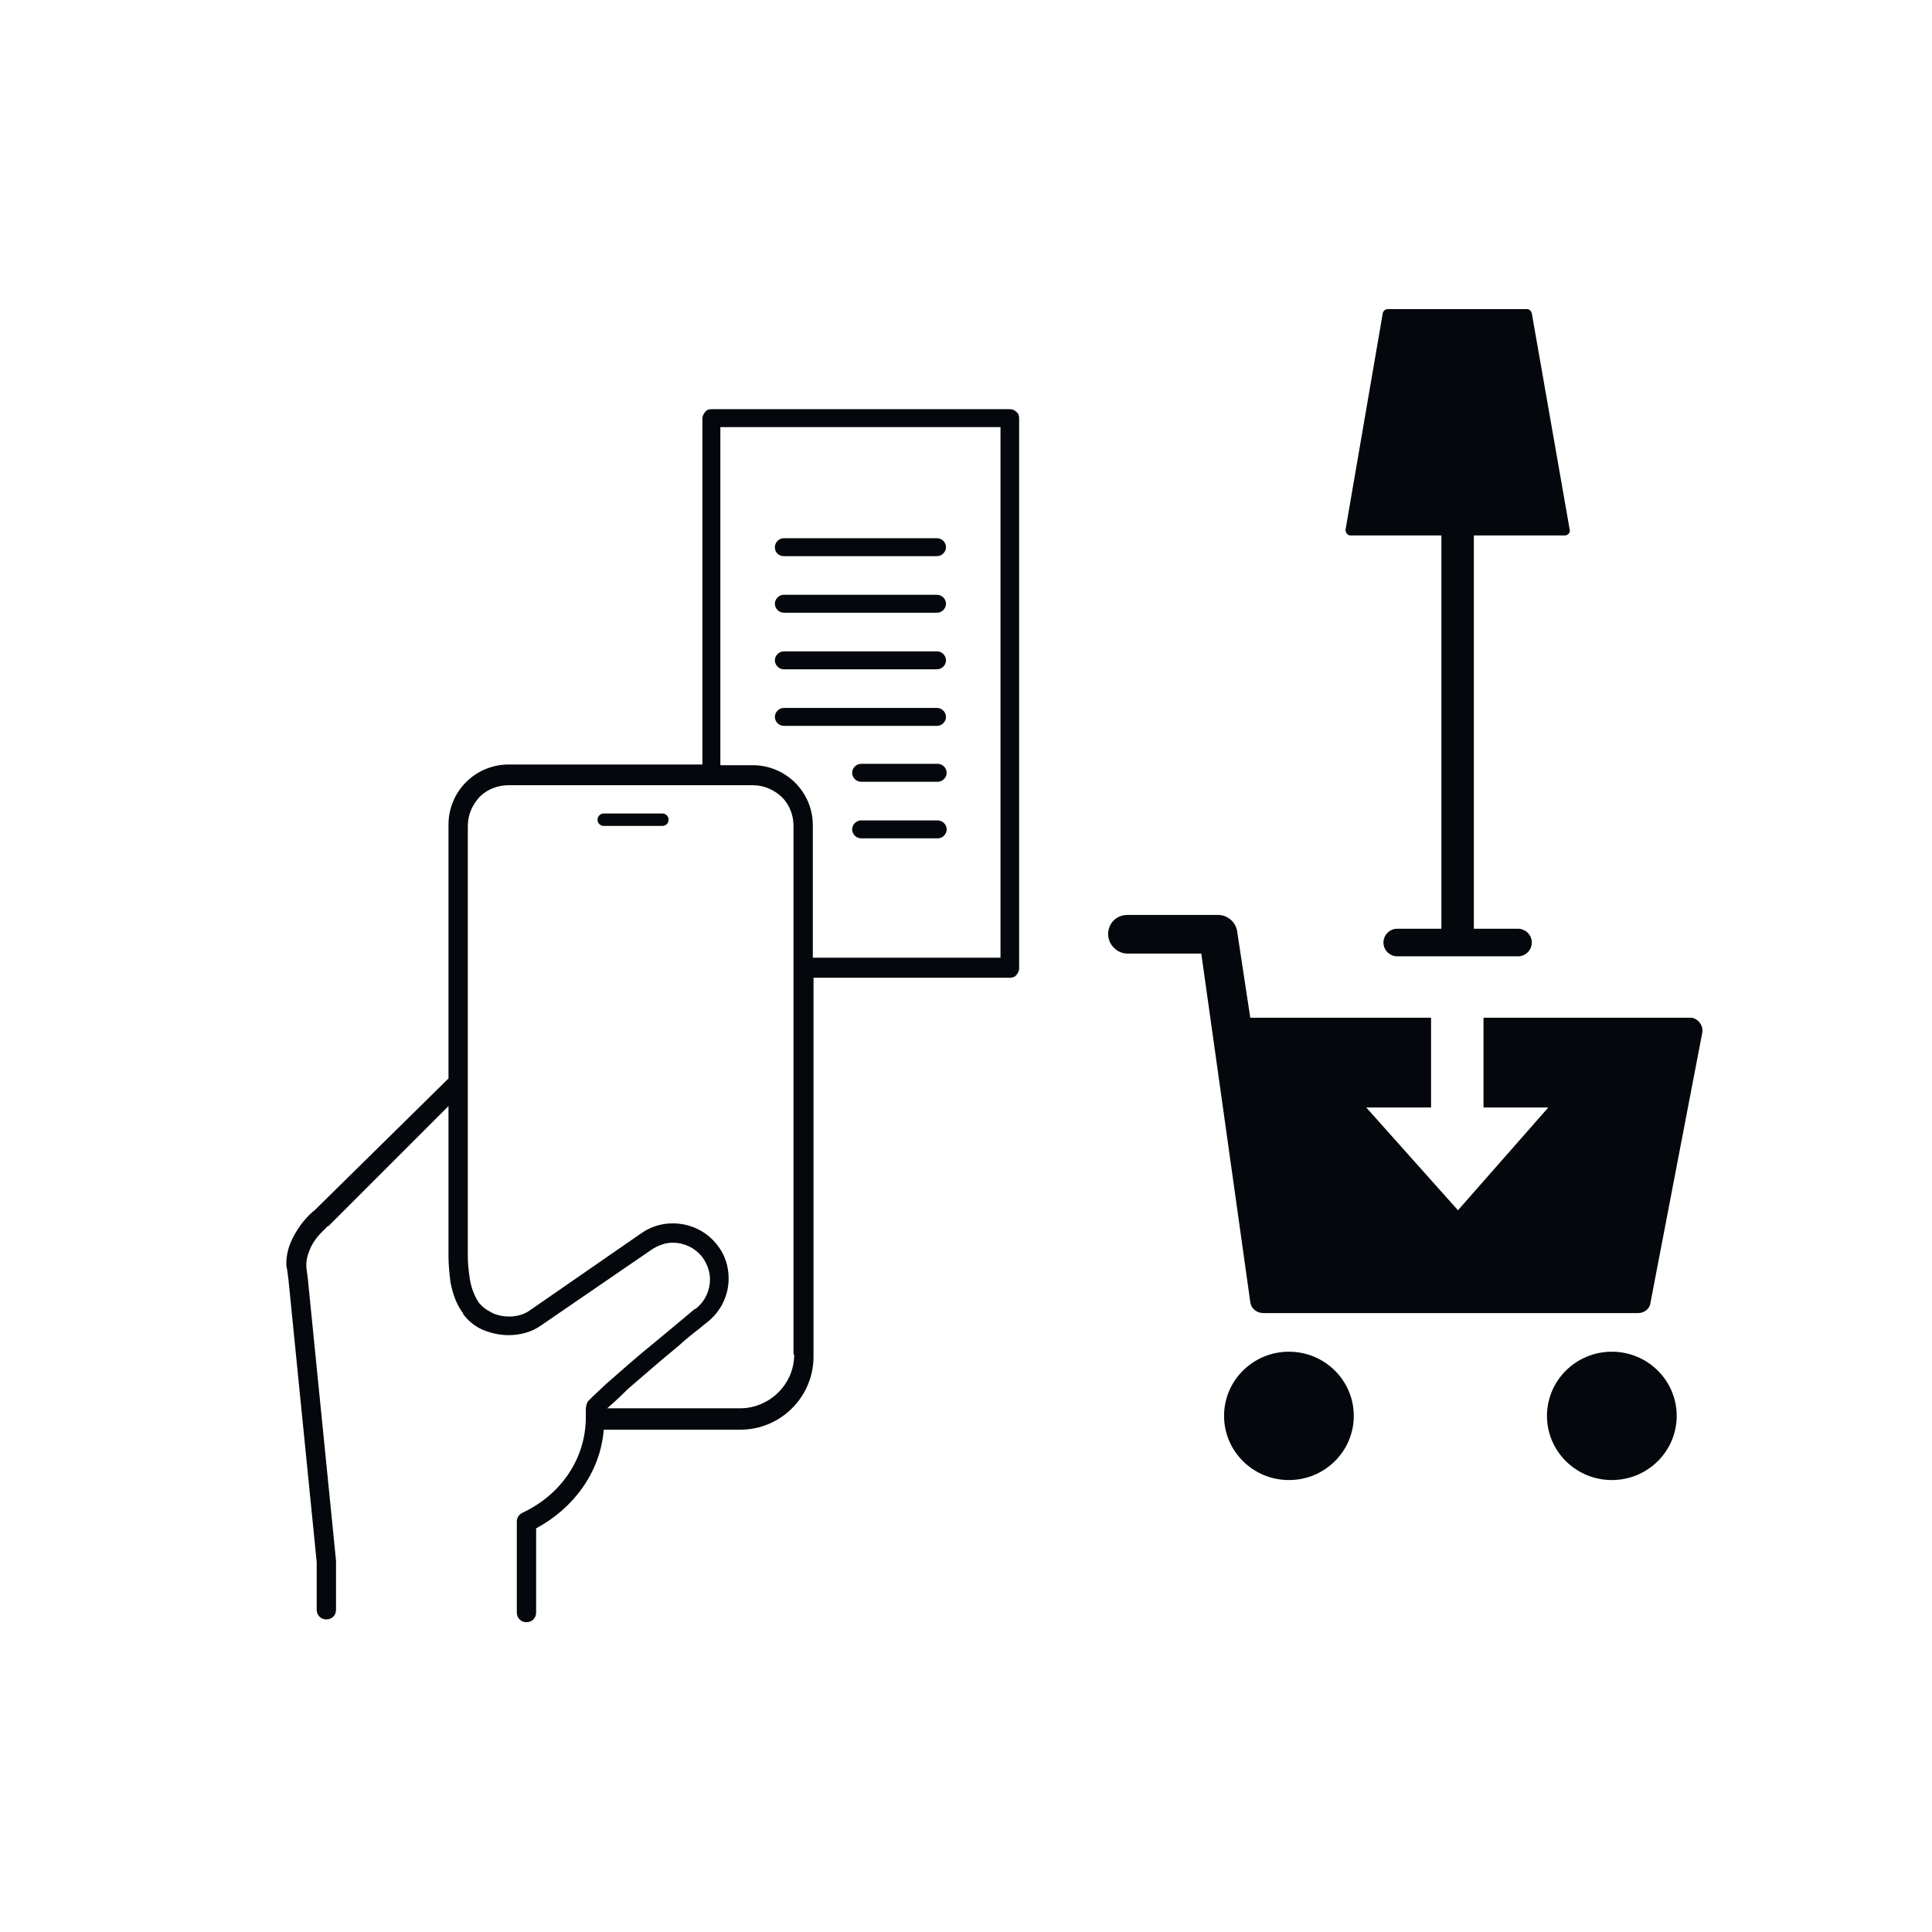
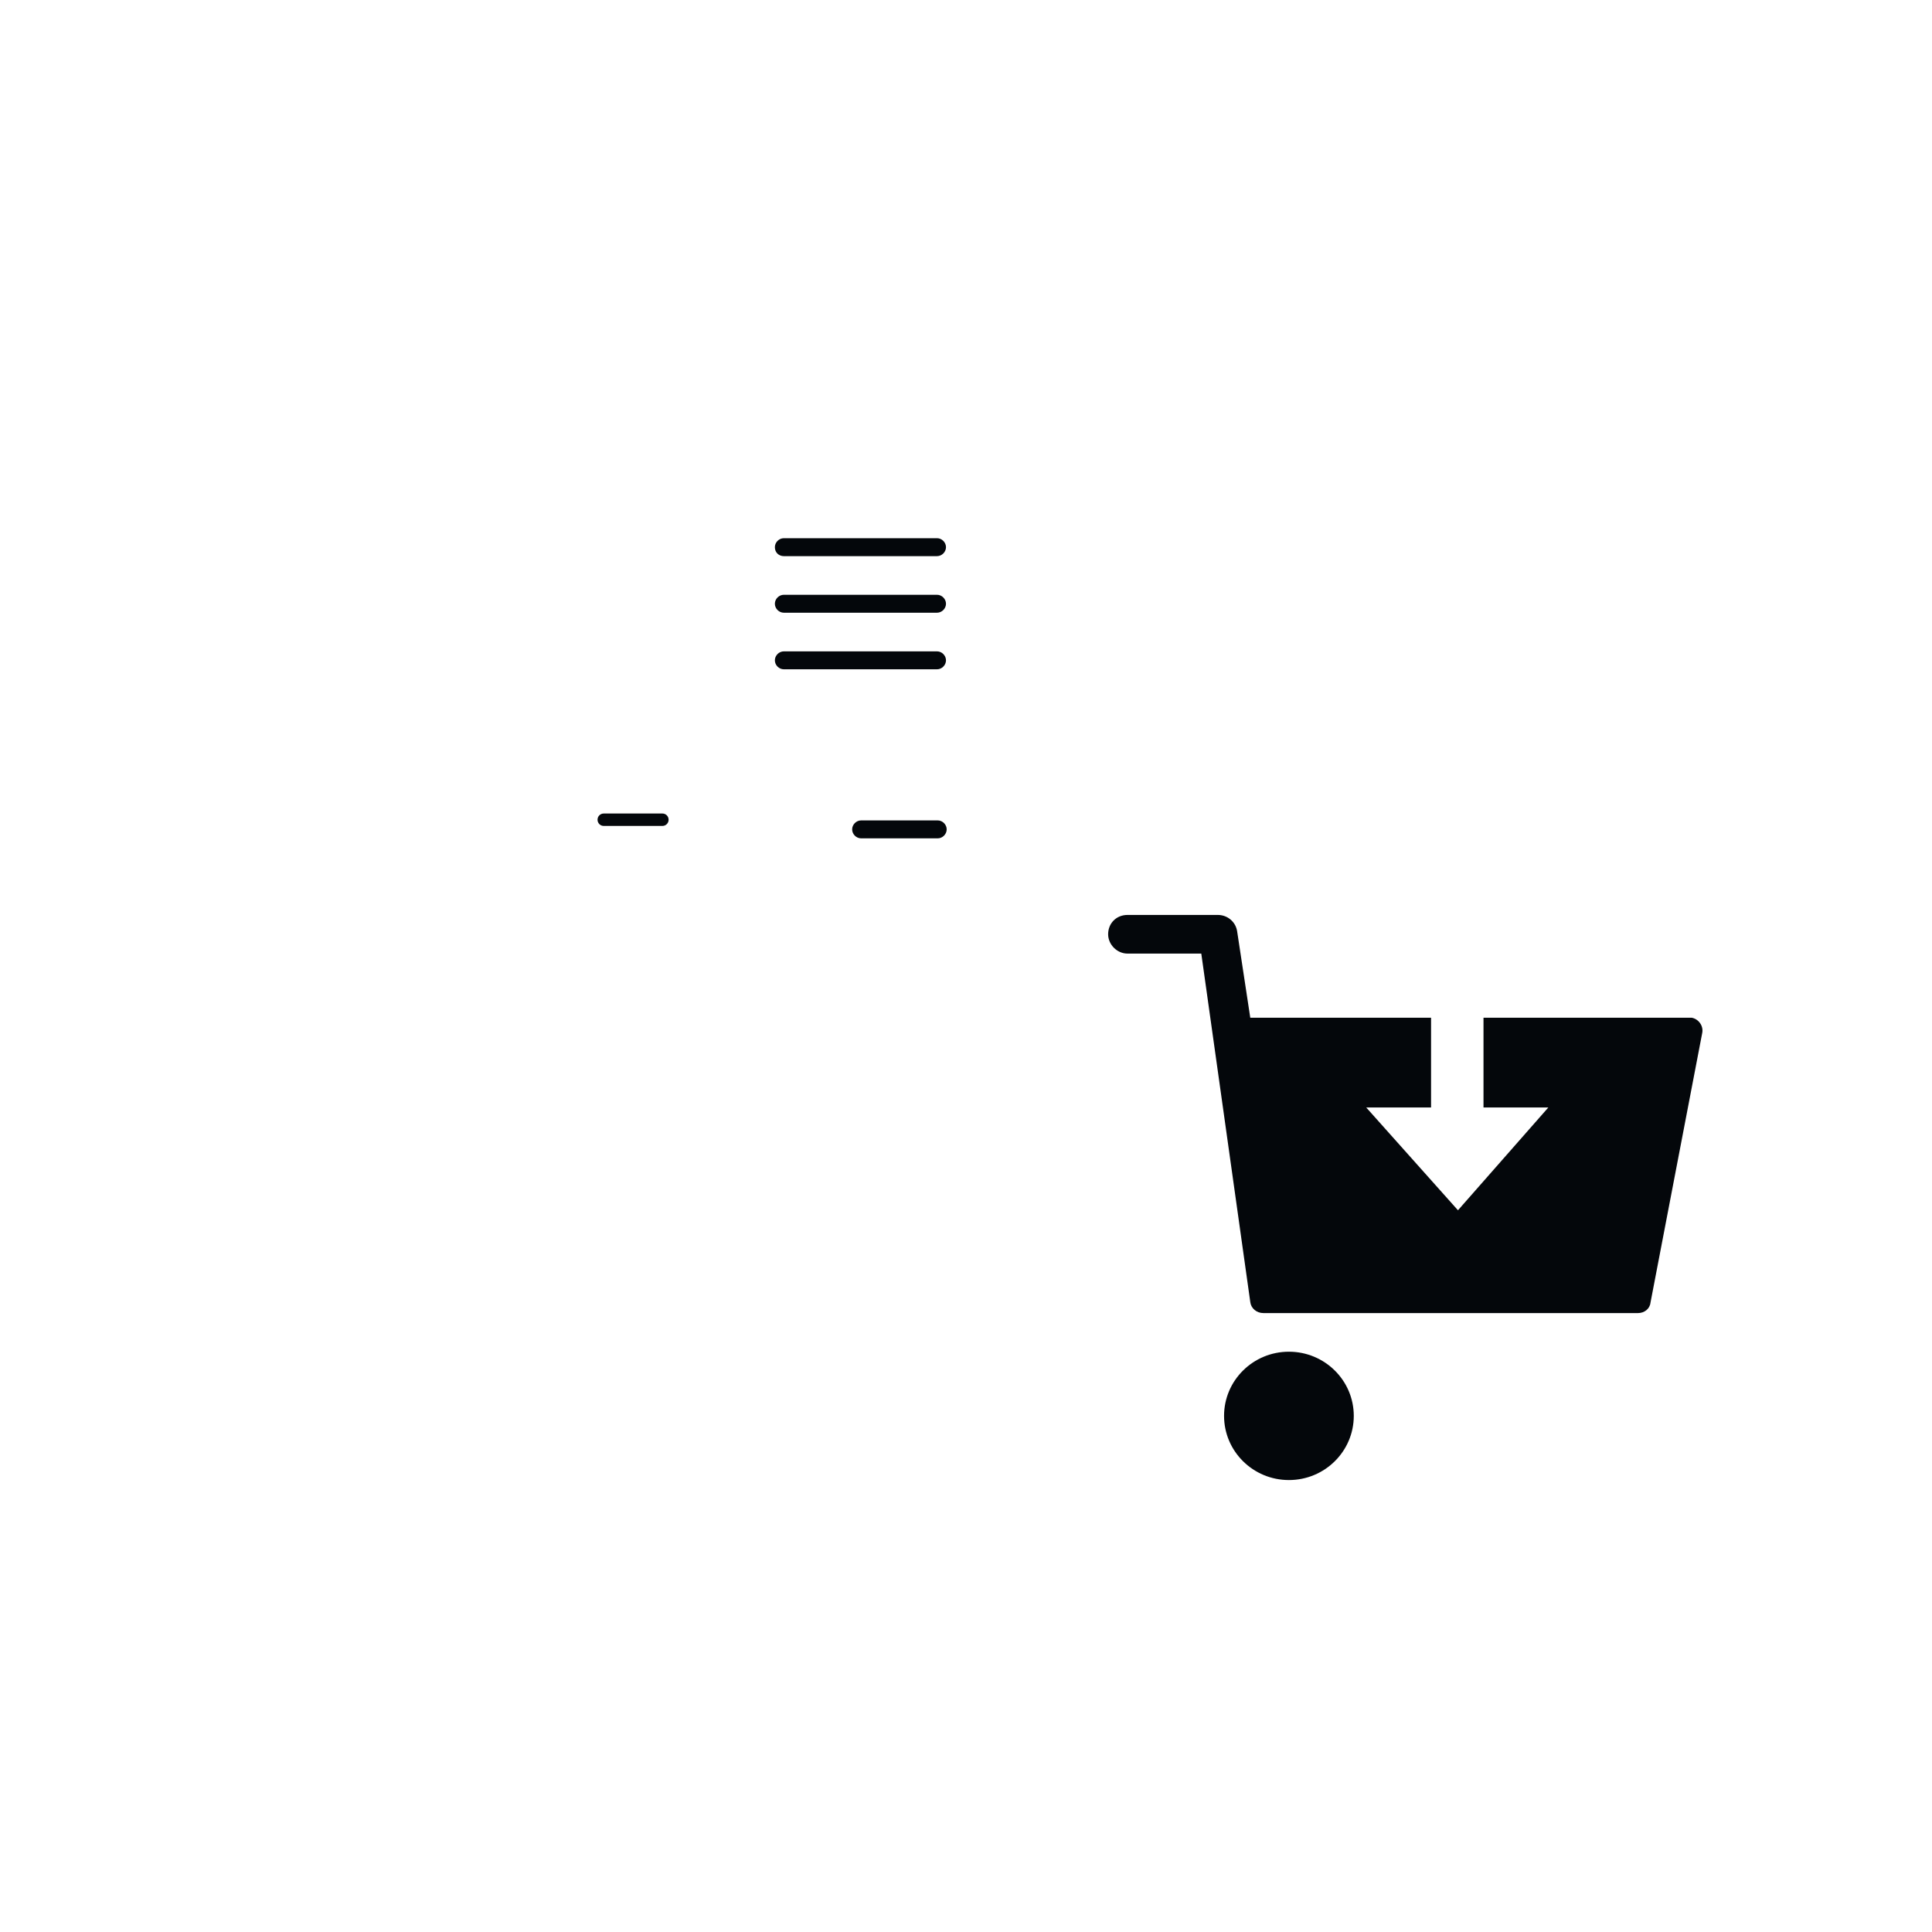
<svg xmlns="http://www.w3.org/2000/svg" version="1.1" x="0px" y="0px" width="100%" height="100%" viewBox="0 0 280 280" style="enable-background:new 0 0 280 280;" xml:space="preserve">
  <ellipse style="fill:#04070B;" cx="186.8" cy="205.2" rx="9.4" ry="9.3" />
-   <ellipse style="fill:#04070B;" cx="233.6" cy="205.2" rx="9.4" ry="9.3" />
  <path style="fill:#04070B;" d="M245.2,147.5c-0.1,0-0.2,0-0.3,0h-29.9v13h9.4l-13.1,14.9L198,160.5h9.4v-13h-26.2l-1.9-12.5  c-0.2-1.4-1.4-2.4-2.8-2.4h-13.1c-1.6,0-2.8,1.2-2.8,2.8c0,1.5,1.3,2.8,2.8,2.8h10.7l7.1,50.5c0.1,0.9,0.9,1.6,1.9,1.6h54.3  c0.9,0,1.7-0.6,1.8-1.5l7.5-39.1C246.9,148.7,246.2,147.7,245.2,147.5z" />
-   <path style="fill:#04070B;" d="M195.7,77.6h13.2v57h-6.4c-1.1,0-2,0.9-2,2c0,1.1,0.9,2,2,2H220c1.1,0,2-0.9,2-2c0-1.1-0.9-2-2-2  h-6.4v-57h13.2c0.4,0,0.8-0.4,0.7-0.8L222,45.4c-0.1-0.3-0.3-0.6-0.7-0.6h-20.2c-0.3,0-0.6,0.2-0.7,0.6L195,76.8  C195,77.2,195.3,77.6,195.7,77.6z" />
  <path style="fill:#04070B;" d="M96,117.9h-8.5c-0.5,0-0.9,0.4-0.9,0.9c0,0.5,0.4,0.9,0.9,0.9H96c0.5,0,0.9-0.4,0.9-0.9  C96.9,118.3,96.5,117.9,96,117.9z" />
-   <path style="fill:#04070B;" d="M146.3,59.3h-43.2c-0.3,0-0.7,0.1-0.9,0.4c-0.2,0.2-0.4,0.6-0.4,0.9v50.2H73.7  c-4.8,0-8.7,3.9-8.7,8.7v36.8l-19.4,19.1c-0.3,0.2-1.1,0.9-2,2.1c-0.5,0.7-1,1.5-1.4,2.4c-0.4,0.9-0.7,2-0.7,3.2  c0,0.3,0,0.5,0.1,0.8h0l0.2,1.5v0l4.1,41v6.9c0,0.8,0.6,1.4,1.4,1.4s1.4-0.6,1.4-1.4v-7c0,0,0-0.1,0-0.1l0,0l-4.1-41v0l-0.2-1.5l0,0  c0-0.2,0-0.3,0-0.5c0-0.7,0.2-1.4,0.5-2.1c0.4-1,1.1-1.9,1.7-2.5c0.3-0.3,0.6-0.6,0.7-0.7l0.2-0.2l0.1,0l0,0l0,0l0.1-0.1L65,160.3  v21c0,0.1,0,0.4,0,0.9c0,0.9,0.1,2.2,0.3,3.7c0.3,1.5,0.8,3.1,1.8,4.4l0,0c0,0,0,0,0,0c0,0,0,0,0,0.1l0,0c0.7,1,1.7,1.8,2.8,2.3  c1.2,0.5,2.5,0.8,3.8,0.8c1.6,0,3.3-0.4,4.7-1.4l0,0l15.9-10.9l0,0c1-0.7,2.1-1.1,3.2-1.1c1.6,0,3.2,0.7,4.3,2.1  c0.7,1,1.1,2.1,1.1,3.2c0,1.6-0.7,3.2-2.1,4.3l-0.1,0c0,0-3.8,3.2-7.7,6.4c-1.9,1.6-3.8,3.3-5.3,4.6c-0.7,0.7-1.3,1.2-1.8,1.7  c-0.2,0.2-0.4,0.4-0.6,0.6c-0.1,0.1-0.2,0.2-0.2,0.3c0,0.1-0.1,0.1-0.1,0.3c0,0.1-0.1,0.3-0.1,0.6l0,0.1h0c0,0.4,0,0.7,0,1.1  c0,6-3.6,11.2-9.1,13.8l0,0c-0.5,0.2-0.9,0.7-0.9,1.3v6.1c0,0,0,0,0,0.1v7c0,0.8,0.6,1.4,1.4,1.4c0.8,0,1.4-0.6,1.4-1.4v-7  c0,0,0,0,0,0v-5.2c5.4-2.9,9.3-8.1,9.8-14.3h19.8c5.8,0,10.6-4.7,10.6-10.6v-54.9h28.5c0.3,0,0.7-0.1,0.9-0.4  c0.2-0.2,0.4-0.6,0.4-0.9V60.6c0-0.3-0.1-0.7-0.4-0.9C147,59.4,146.7,59.3,146.3,59.3z M115.1,196.3c0,2.2-0.9,4.1-2.3,5.5  c-1.4,1.4-3.4,2.3-5.5,2.3H88c0.7-0.6,1.8-1.6,3-2.8c2.3-2,5.1-4.4,7.4-6.3c1.1-1,2.1-1.8,2.9-2.4c0.7-0.6,1.1-0.9,1.1-0.9l0,0  c2.1-1.6,3.2-4,3.2-6.4c0-1.7-0.5-3.4-1.6-4.8c-1.6-2.1-4-3.2-6.5-3.2c-1.7,0-3.3,0.5-4.8,1.6l0,0l-15.9,11l0,0  c-0.8,0.6-1.9,0.9-3,0.9c-0.9,0-1.9-0.2-2.6-0.6c-0.8-0.4-1.4-0.9-1.7-1.3l-0.1-0.1c-0.6-0.9-1.1-2.1-1.3-3.4  c-0.2-1.2-0.3-2.5-0.3-3.2c0-0.2,0-0.4,0-0.6l0-0.1l0,0l0-0.1v-61.7c0-1.7,0.7-3.1,1.7-4.2c1.1-1.1,2.6-1.7,4.2-1.7h35.4  c1.7,0,3.1,0.7,4.2,1.7c1.1,1.1,1.7,2.6,1.7,4.2V196.3z M145,138.8h-27.2v-19.2c0-4.8-3.9-8.7-8.7-8.7h-4.7V61.9H145V138.8z" />
  <path style="fill:#04070B;" d="M113.6,80.6h22.2c0.7,0,1.3-0.6,1.3-1.3c0-0.7-0.6-1.3-1.3-1.3h-22.2c-0.7,0-1.3,0.6-1.3,1.3  C112.3,80.1,112.9,80.6,113.6,80.6z" />
  <path style="fill:#04070B;" d="M113.6,88.8h22.2c0.7,0,1.3-0.6,1.3-1.3c0-0.7-0.6-1.3-1.3-1.3h-22.2c-0.7,0-1.3,0.6-1.3,1.3  C112.3,88.2,112.9,88.8,113.6,88.8z" />
  <path style="fill:#04070B;" d="M113.6,97h22.2c0.7,0,1.3-0.6,1.3-1.3s-0.6-1.3-1.3-1.3h-22.2c-0.7,0-1.3,0.6-1.3,1.3  S112.9,97,113.6,97z" />
-   <path style="fill:#04070B;" d="M113.6,105.2h22.2c0.7,0,1.3-0.6,1.3-1.3c0-0.7-0.6-1.3-1.3-1.3h-22.2c-0.7,0-1.3,0.6-1.3,1.3  C112.3,104.6,112.9,105.2,113.6,105.2z" />
-   <path style="fill:#04070B;" d="M135.9,110.7h-11.1c-0.7,0-1.3,0.6-1.3,1.3c0,0.7,0.6,1.3,1.3,1.3h11.1c0.7,0,1.3-0.6,1.3-1.3  C137.2,111.3,136.6,110.7,135.9,110.7z" />
  <path style="fill:#04070B;" d="M135.9,118.9h-11.1c-0.7,0-1.3,0.6-1.3,1.3c0,0.7,0.6,1.3,1.3,1.3h11.1c0.7,0,1.3-0.6,1.3-1.3  C137.2,119.5,136.6,118.9,135.9,118.9z" />
</svg>